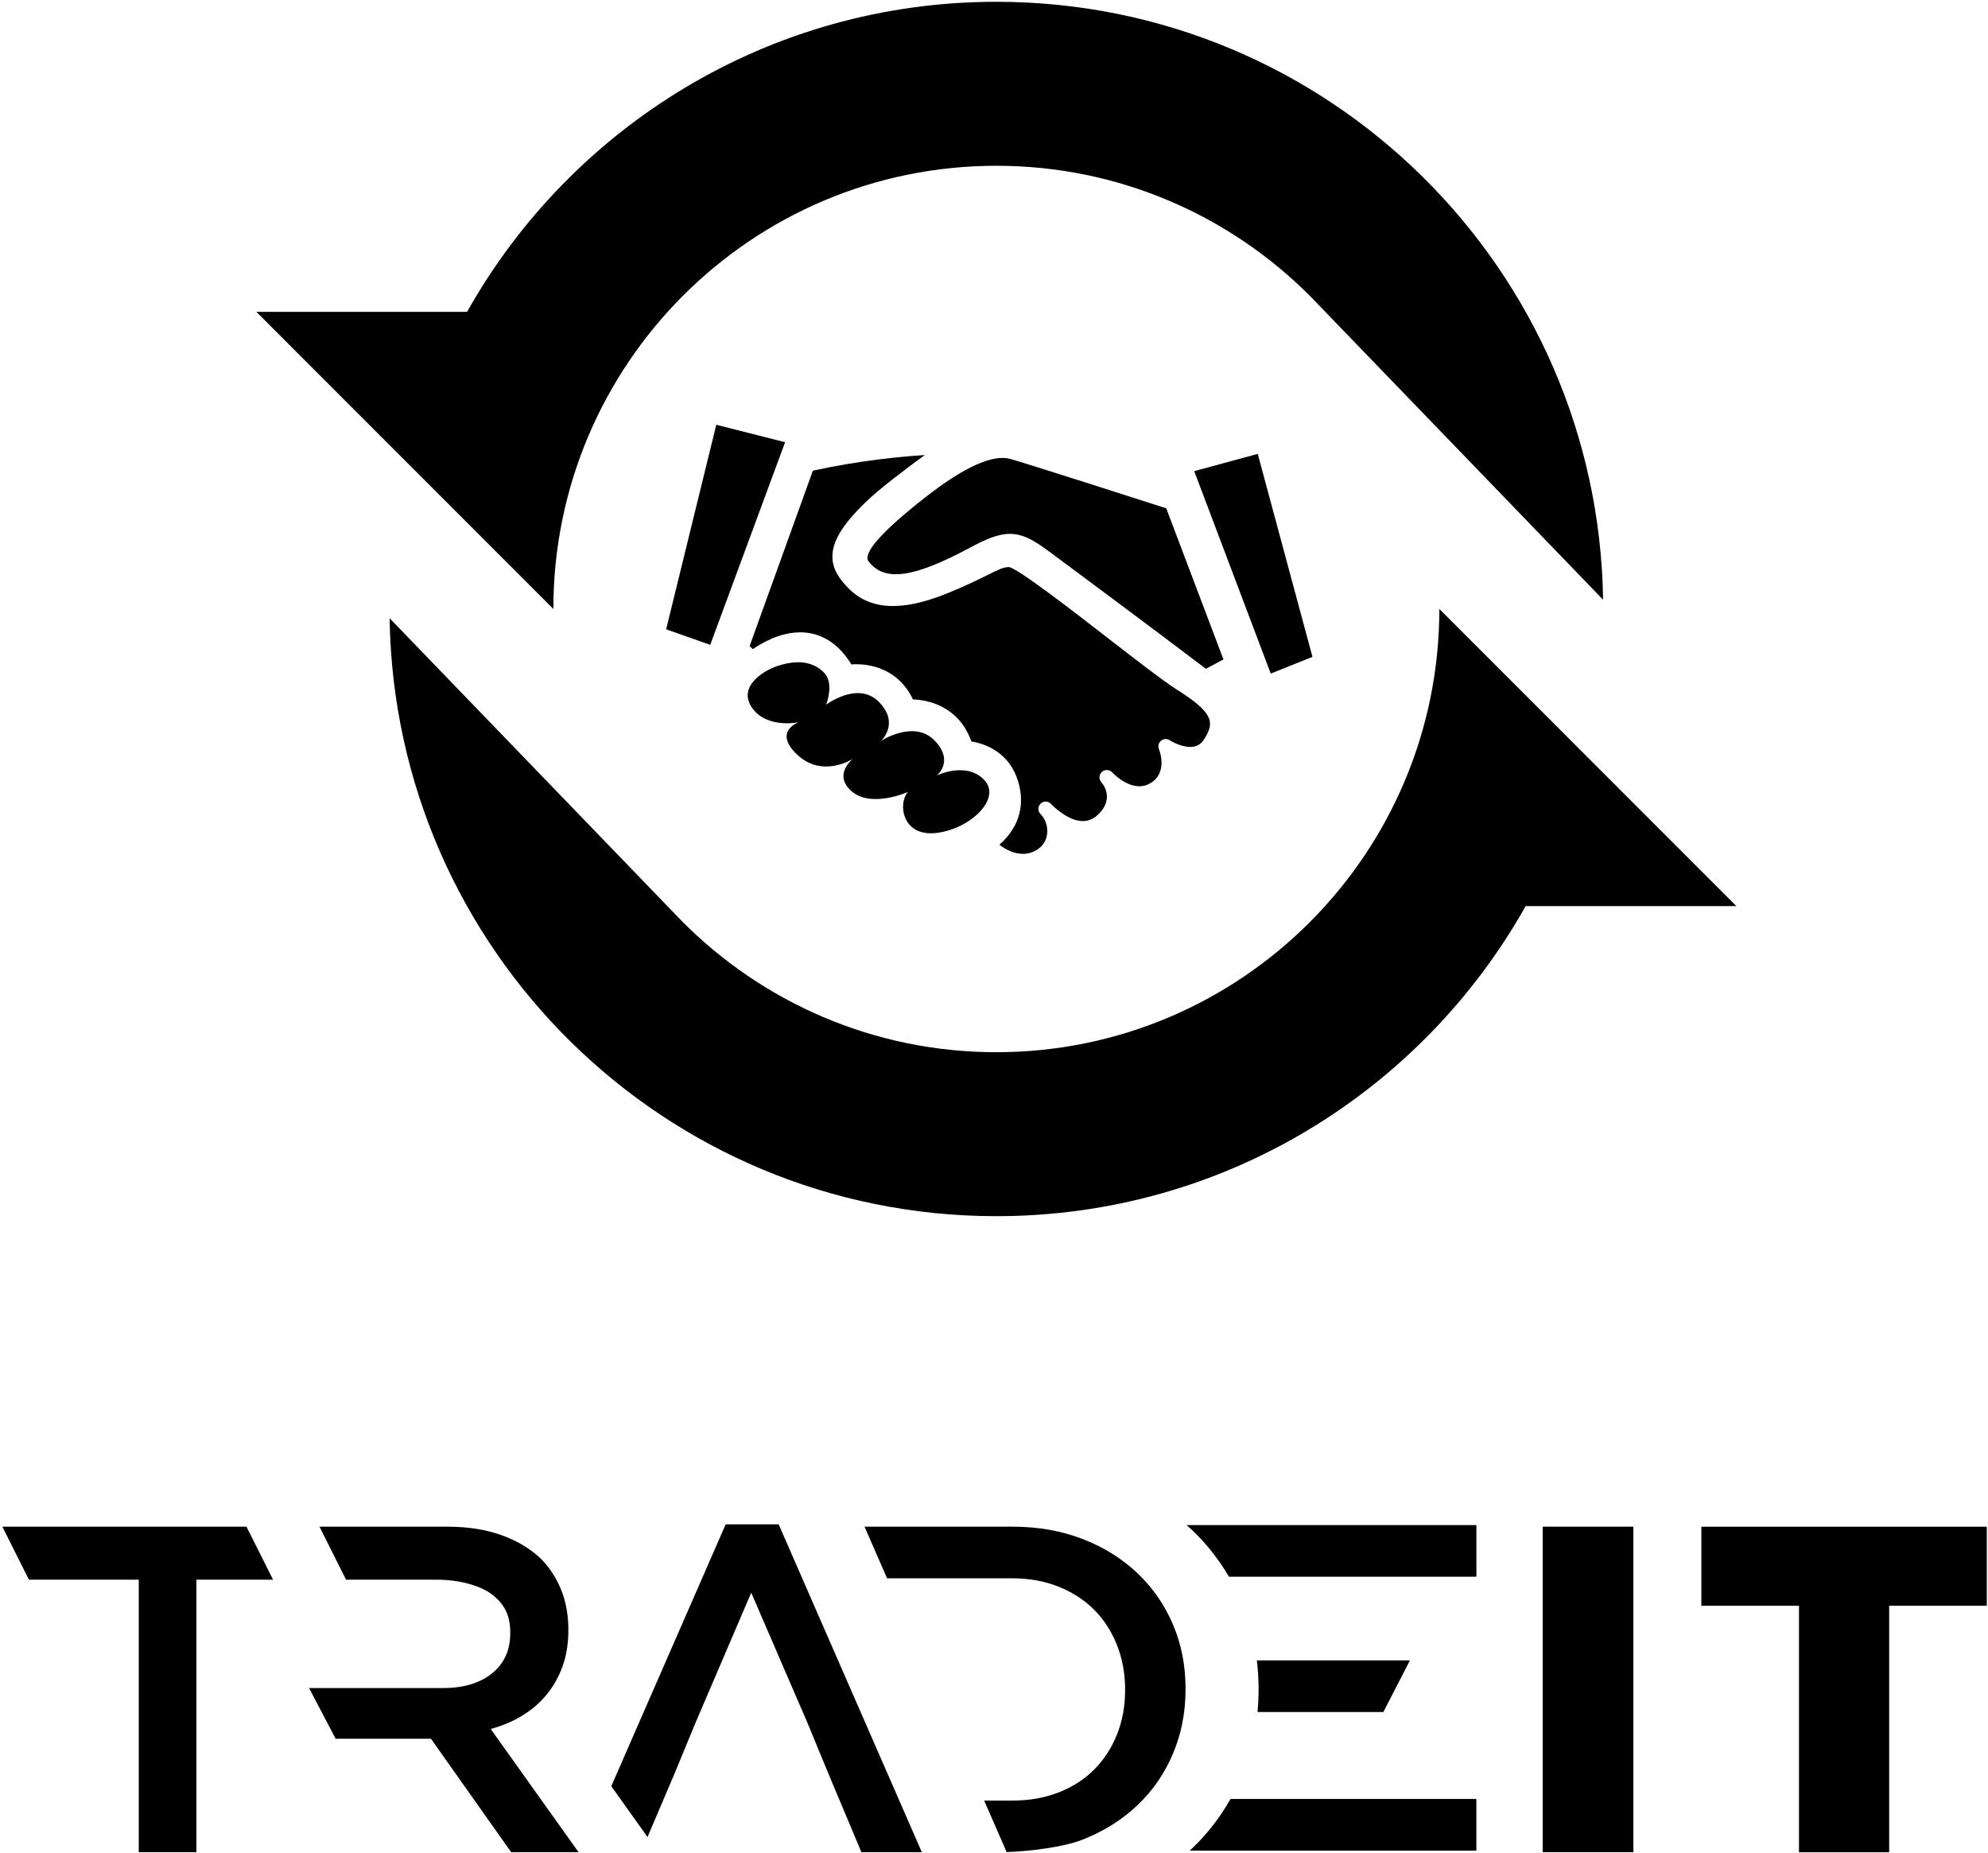
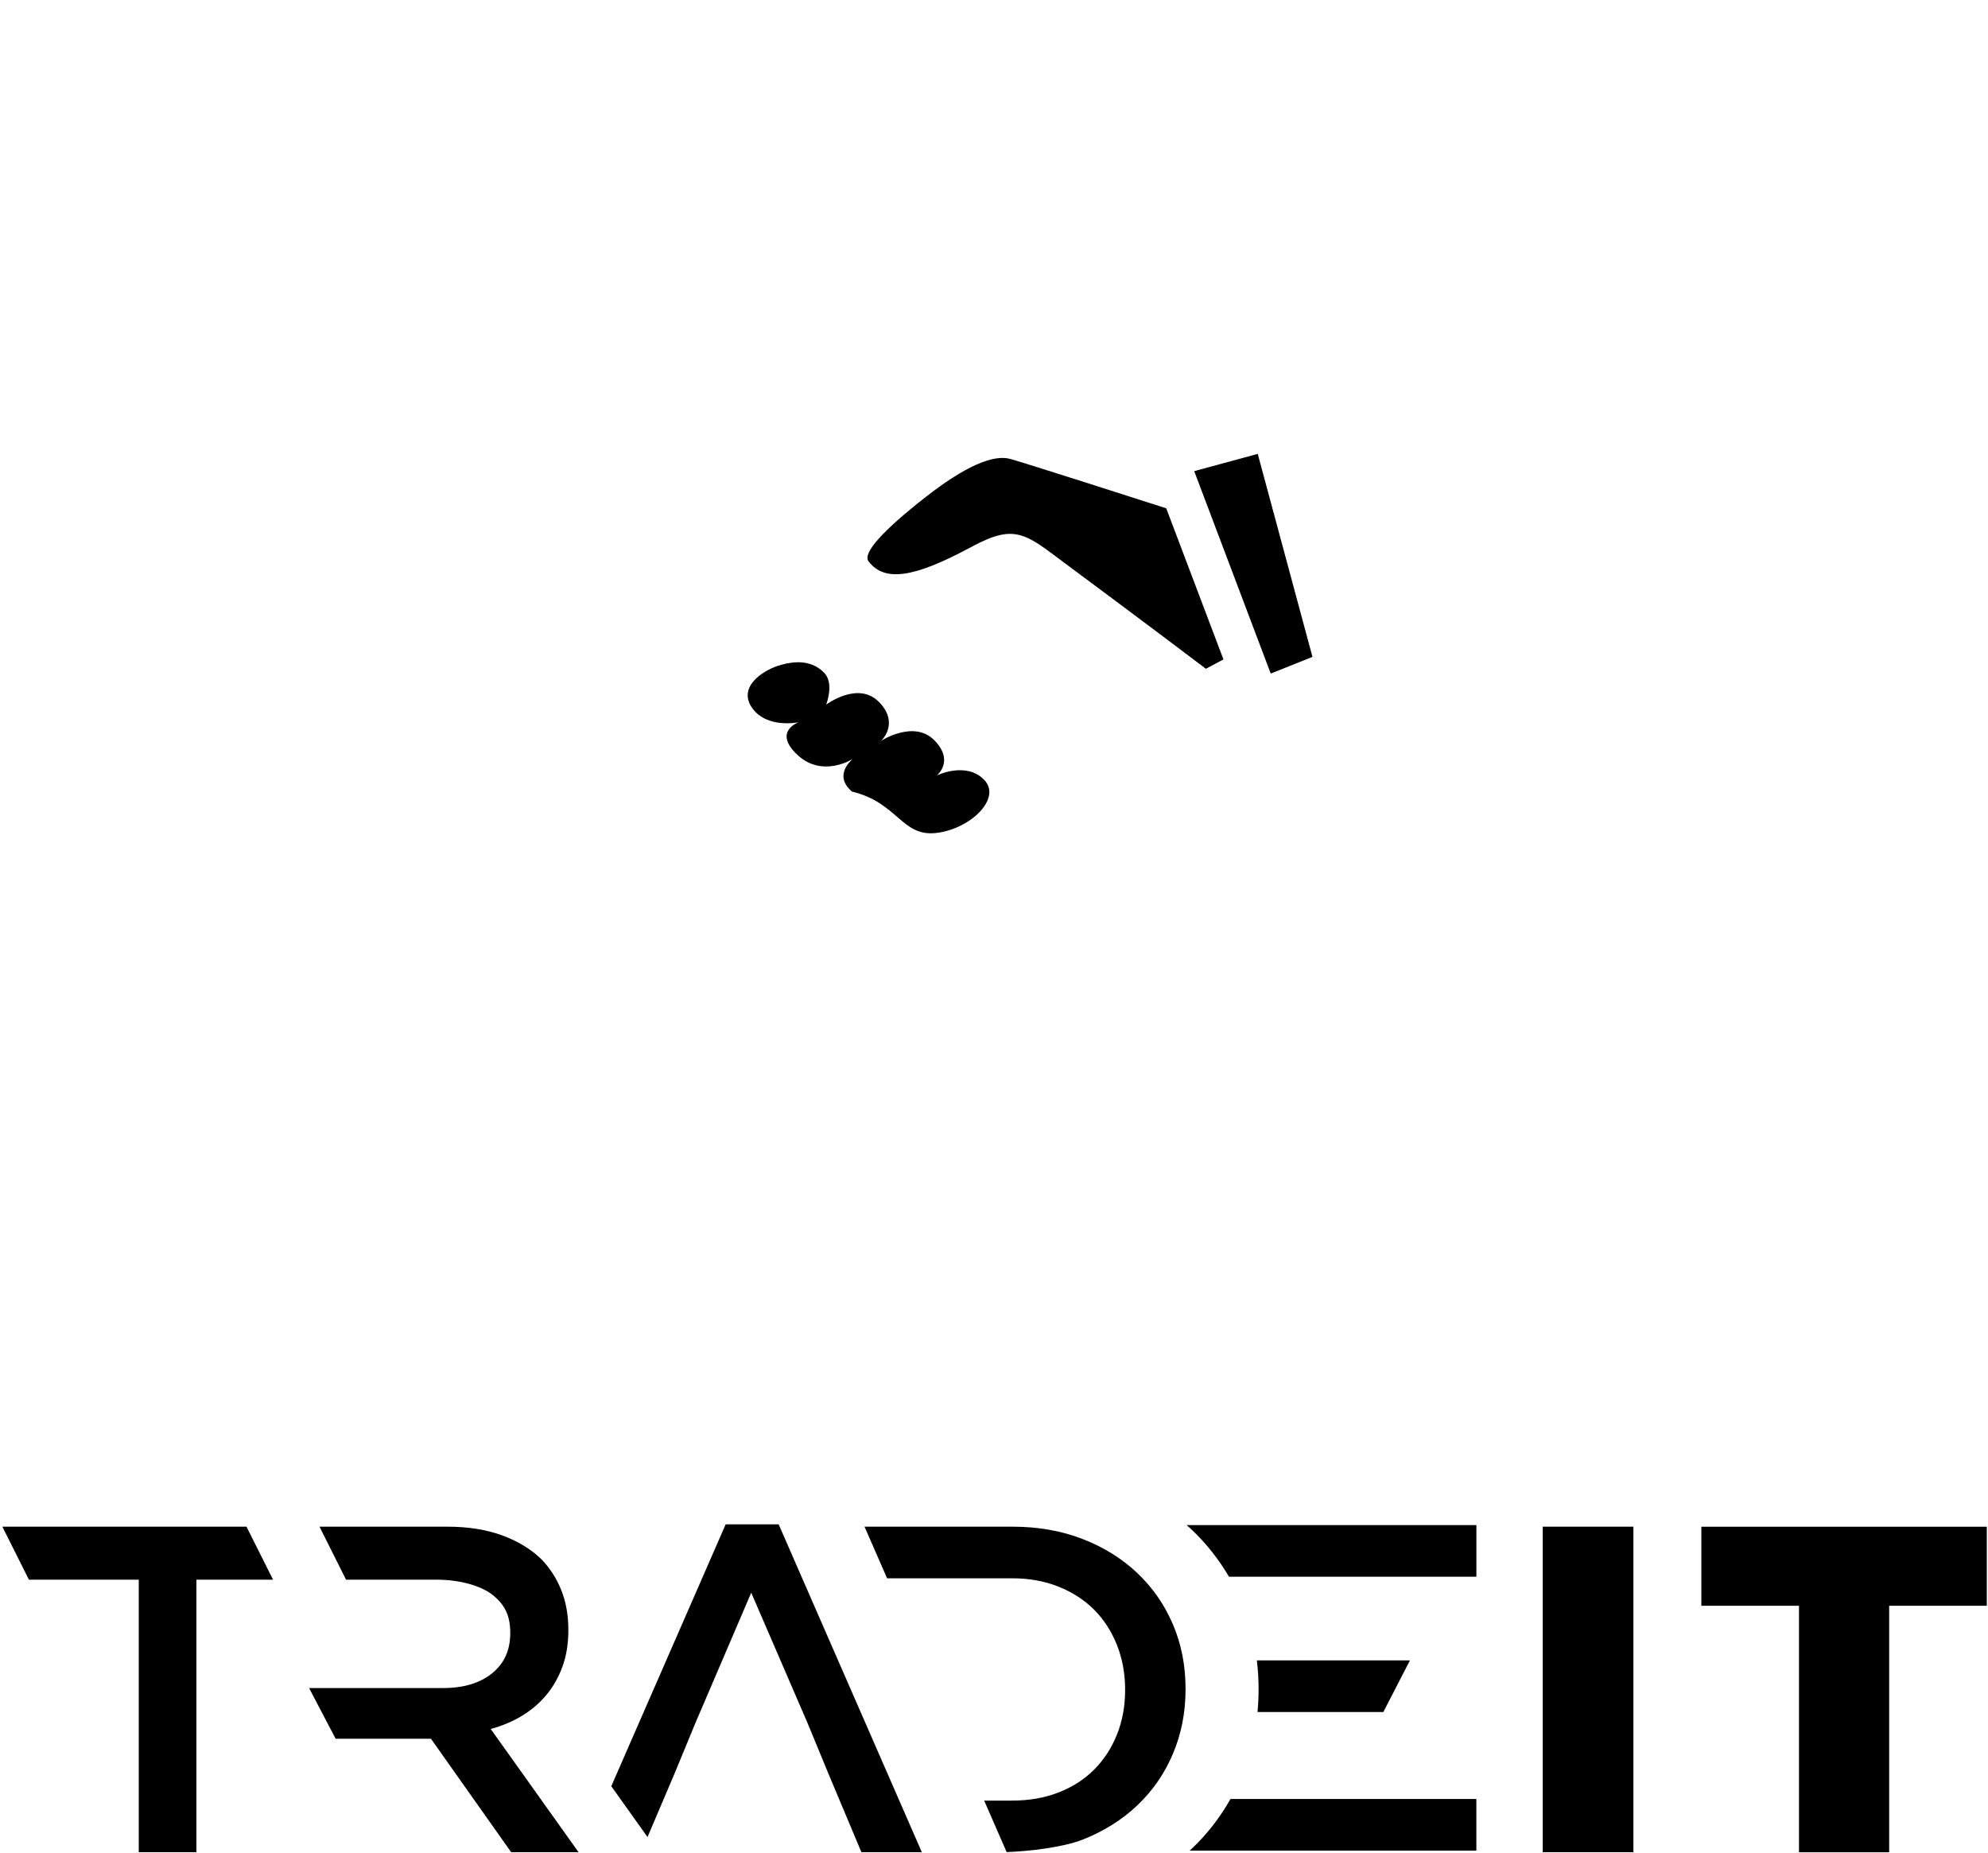
<svg xmlns="http://www.w3.org/2000/svg" fill="none" viewBox="0 0 837 780" height="780" width="837">
  <path fill="black" d="M58.422 665.016H12.172L0.988 642.696H103.773L114.961 665.016H82.69V779.745H58.422V665.016Z" />
  <path fill="black" d="M649.531 642.703H687.697V779.749H649.531V642.703Z" />
  <path fill="black" d="M757.419 676.002H716.316V642.721H836.494V676.002H795.388V779.766H757.419V676.002Z" />
  <path fill="black" d="M206.602 727.869C211.429 726.564 215.833 724.708 219.814 722.294C223.792 719.88 227.223 716.942 230.089 713.481C232.959 710.022 235.21 706.039 236.842 701.536C238.471 697.036 239.289 691.982 239.289 686.366V685.971C239.289 679.973 238.309 674.496 236.352 669.523C234.395 664.567 231.59 660.195 227.936 656.412C223.502 652.105 217.952 648.748 211.304 646.327C204.645 643.917 197.01 642.71 188.398 642.71H134.51L145.697 665.027H184.092C193.123 665.027 202.256 667.43 207.231 671.301C212.203 675.169 214.826 679.774 214.826 687.245V687.641C214.826 694.714 212.27 700.322 207.167 704.45C202.06 708.582 195.192 710.641 186.553 710.641H130.133L141.313 731.987H181.446L215.218 779.755H243.595L206.602 727.869Z" />
  <path fill="black" d="M327.836 641.723H305.522L257.369 751.968L272.619 773.362L283.992 746.66L292.803 725.317L316.287 670.5L339.973 725.317L348.777 746.66L362.675 779.745H388.119L327.836 641.723Z" />
  <path fill="black" d="M493.862 683.916C490.34 675.63 485.344 668.419 478.889 662.286C472.43 656.15 464.727 651.349 455.794 647.897C446.854 644.435 437.033 642.708 426.335 642.708H363.99L373.484 664.436H426.143C433.318 664.436 439.845 665.619 445.715 667.976C451.586 670.336 456.575 673.581 460.692 677.706C464.795 681.837 467.996 686.783 470.277 692.548C472.555 698.319 473.701 704.546 473.701 711.227V711.619C473.701 718.306 472.555 724.5 470.277 730.2C467.996 735.903 464.795 740.819 460.692 744.947C456.575 749.078 451.586 752.29 445.715 754.579C439.845 756.875 433.318 758.021 426.143 758.021H414.36L423.821 779.692C433.328 779.381 447.72 777.65 455.794 774.465C464.727 770.936 472.43 766.111 478.889 759.975C485.344 753.849 490.34 746.604 493.862 738.25C497.387 729.896 499.148 720.893 499.148 711.227V710.841C499.148 701.176 497.387 692.21 493.862 683.916Z" />
  <path fill="black" d="M529.445 720.733H582.428L593.612 699.005H529.168C529.631 702.896 529.895 706.838 529.895 710.855V711.24C529.895 714.445 529.743 717.609 529.445 720.733Z" />
  <path fill="black" d="M621.582 757.347H518.06C513.7 765.096 508.268 772.108 501.806 778.244C501.509 778.528 501.191 778.799 500.883 779.076H621.582V757.347Z" />
  <path fill="black" d="M517.417 663.766H621.598V642.037H499.599C500.346 642.706 501.099 643.359 501.823 644.045C507.971 649.891 513.172 656.507 517.417 663.766Z" />
-   <path fill="black" d="M232.982 256.36C232.982 153.32 316.488 69.79 419.506 69.79C471.275 69.79 518.112 90.898 551.907 124.973L674.945 252.47C672.863 113.106 559.334 0.756 419.506 0.756C323.811 0.756 240.421 53.395 196.65 131.284H107.94L232.982 256.36Z" />
-   <path fill="black" d="M419.486 511.99C515.187 511.99 598.564 459.358 642.342 381.451H731.052L606.004 256.368C606.004 359.414 522.504 442.963 419.486 442.963C367.717 442.963 320.88 421.836 287.085 387.774L164.041 260.27C166.129 399.634 279.658 511.99 419.486 511.99Z" />
-   <path fill="black" d="M507.088 311.045C511.241 304.292 511.376 300.285 495.293 290.189C489.991 286.864 478.835 278.218 467.021 269.068C451.841 257.301 428.89 239.517 424.823 238.724C422.458 238.73 420.221 239.849 415.768 242.067C411.897 243.996 406.602 246.645 398.523 249.902C379.338 257.639 366.111 256.747 357.111 247.536C353.781 244.113 350.384 239.849 350.464 234.097C350.55 227.7 354.844 220.725 364.385 211.464C370.362 205.664 381.574 197.233 389.345 191.579C379.012 192.218 361.78 193.877 342.244 198.148L315.613 271.963L316.946 273.296C320.626 270.728 328.342 266.205 336.955 266.205C343.104 266.205 351.68 268.607 358.456 279.699C359.052 279.656 359.765 279.626 360.551 279.626C365.736 279.626 378.066 281.119 384.375 294.454C389.634 294.607 403.389 296.561 408.973 312.127C413.47 312.858 423.613 315.728 427.937 326.887C432.115 337.672 429.504 347.965 420.787 355.597C423.613 357.926 429.056 360.704 434.265 358.866C438.553 357.33 440.101 354.442 440.642 352.291C441.44 349.114 440.568 345.421 438.467 343.092L437.988 342.594C436.876 341.365 436.944 339.466 438.135 338.317C439.321 337.168 441.207 337.162 442.405 338.323L442.534 338.458C442.571 338.495 442.995 338.938 443.032 338.975C444.058 340.001 449.992 345.66 455.926 345.66C458.292 345.66 460.387 344.757 462.328 342.914C469.411 336.16 464.294 329.954 463.685 329.265C462.567 328.006 462.678 326.076 463.931 324.952C465.191 323.821 467.12 323.919 468.256 325.16C468.311 325.222 473.681 331.004 479.701 331.004C481.354 331.004 482.877 330.58 484.364 329.696C491.877 325.265 488.111 315.765 487.946 315.359C487.436 314.118 487.798 312.686 488.836 311.826C489.874 310.978 491.337 310.873 492.473 311.623C492.51 311.654 496.853 314.45 501.111 314.45C503.758 314.45 505.657 313.368 507.088 311.045Z" />
  <path fill="black" d="M425.518 193.246C418.121 191.071 405.97 196.552 389.659 209.297C371.426 223.56 363.138 232.888 365.675 236.28C372.323 245.135 384.775 243.212 408.218 230.651C415.019 227.001 420.234 224.746 425.217 224.746C431.231 224.746 436.281 228.144 442.271 232.581C482.423 262.397 502.291 277.422 507.715 281.545L515.106 277.606L491.018 213.992C482.233 211.165 435.132 196.036 425.518 193.246Z" />
-   <path fill="black" d="M299.022 271.475L330.544 186.163L301.572 178.819L280.463 264.93L299.022 271.475Z" />
-   <path fill="black" d="M414.323 328.25C406.686 320.44 394.418 326.456 394.418 326.456C394.418 326.456 401.993 320.452 393.411 311.671C384.816 302.883 370.969 311.874 370.969 311.874C370.969 311.874 378.925 304.573 370.097 295.546C361.269 286.507 347.846 296.646 347.846 296.646C349.234 292.769 350.315 286.636 346.973 283.213C343.631 279.796 337.881 276.92 327.425 280.331C321.091 282.408 310.457 289.266 316.699 298.072C322.947 306.872 336.229 304.057 336.229 304.057C336.229 304.057 325.189 307.959 335.774 317.822C346.353 327.679 359.076 319.475 359.076 319.475C359.076 319.475 350.389 326.259 358.738 333.252C367.093 340.239 382.322 333.375 382.322 333.375C378.009 337.886 379.576 352.271 394.056 350.68C408.529 349.094 421.959 336.061 414.323 328.25Z" />
+   <path fill="black" d="M414.323 328.25C406.686 320.44 394.418 326.456 394.418 326.456C394.418 326.456 401.993 320.452 393.411 311.671C384.816 302.883 370.969 311.874 370.969 311.874C370.969 311.874 378.925 304.573 370.097 295.546C361.269 286.507 347.846 296.646 347.846 296.646C349.234 292.769 350.315 286.636 346.973 283.213C343.631 279.796 337.881 276.92 327.425 280.331C321.091 282.408 310.457 289.266 316.699 298.072C322.947 306.872 336.229 304.057 336.229 304.057C336.229 304.057 325.189 307.959 335.774 317.822C346.353 327.679 359.076 319.475 359.076 319.475C359.076 319.475 350.389 326.259 358.738 333.252C378.009 337.886 379.576 352.271 394.056 350.68C408.529 349.094 421.959 336.061 414.323 328.25Z" />
  <path fill="black" d="M502.795 198.339L535.011 283.553L552.581 276.529L529.543 191.076L502.795 198.339Z" />
</svg>